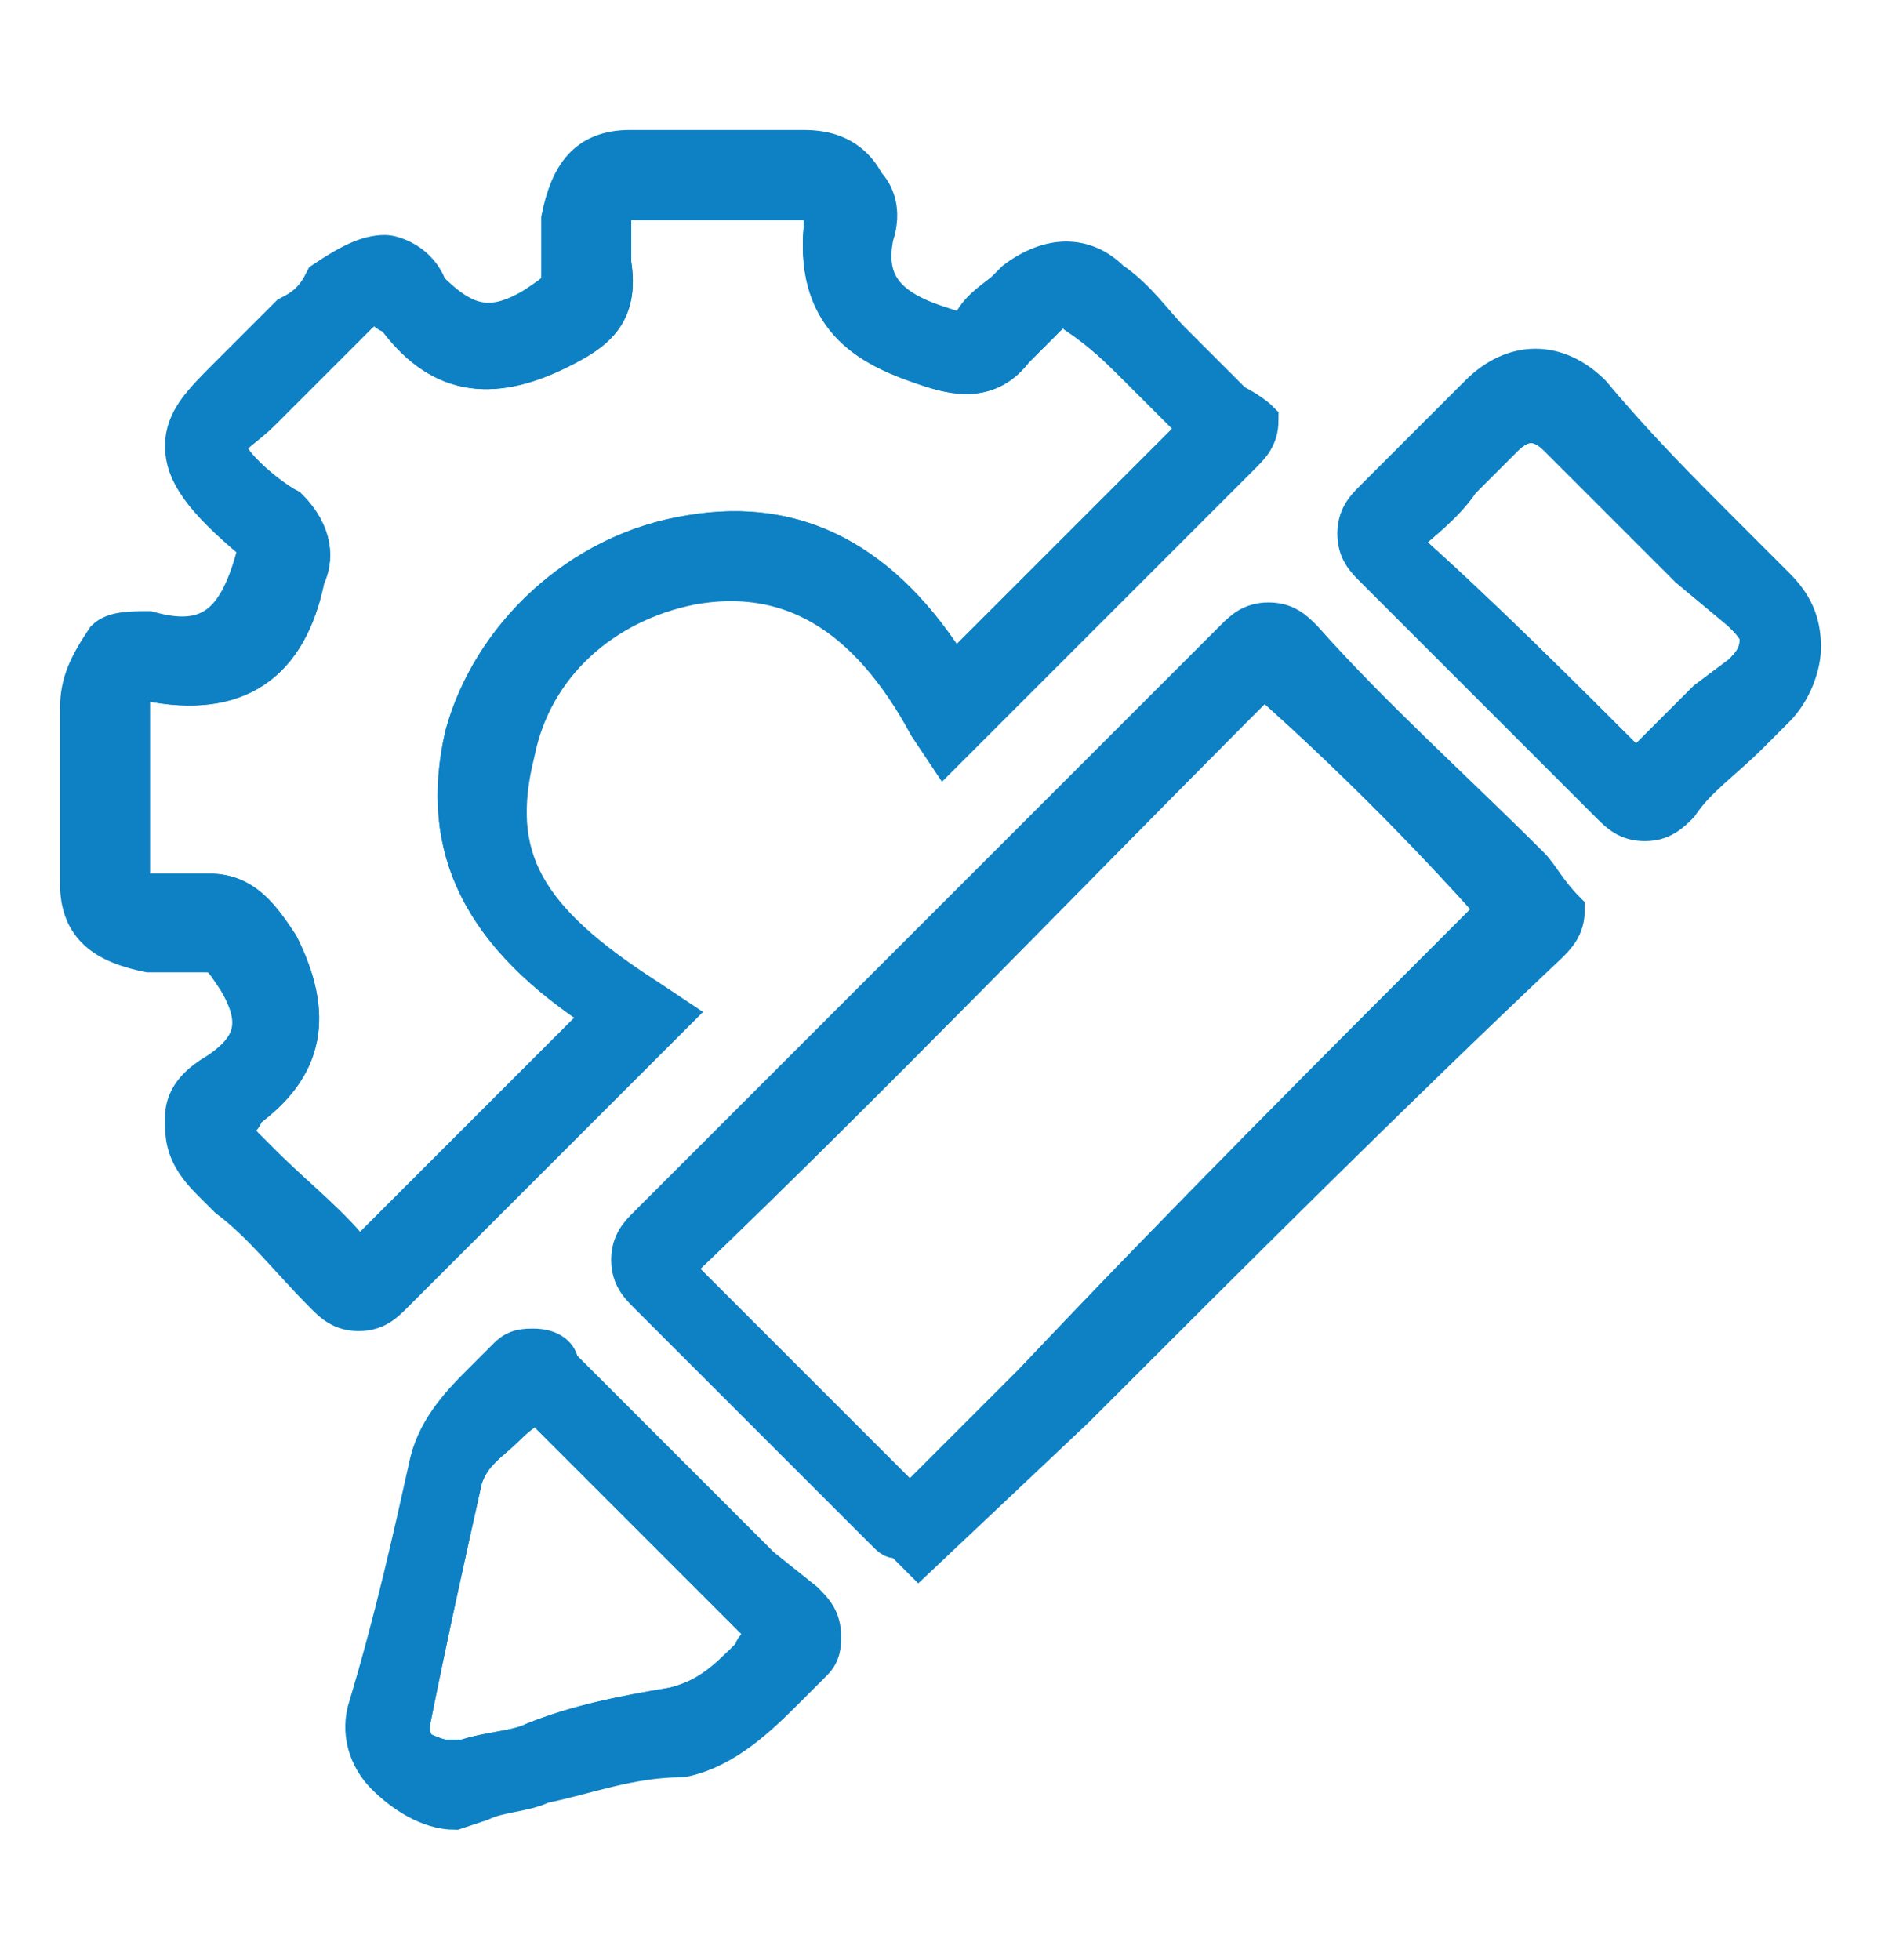
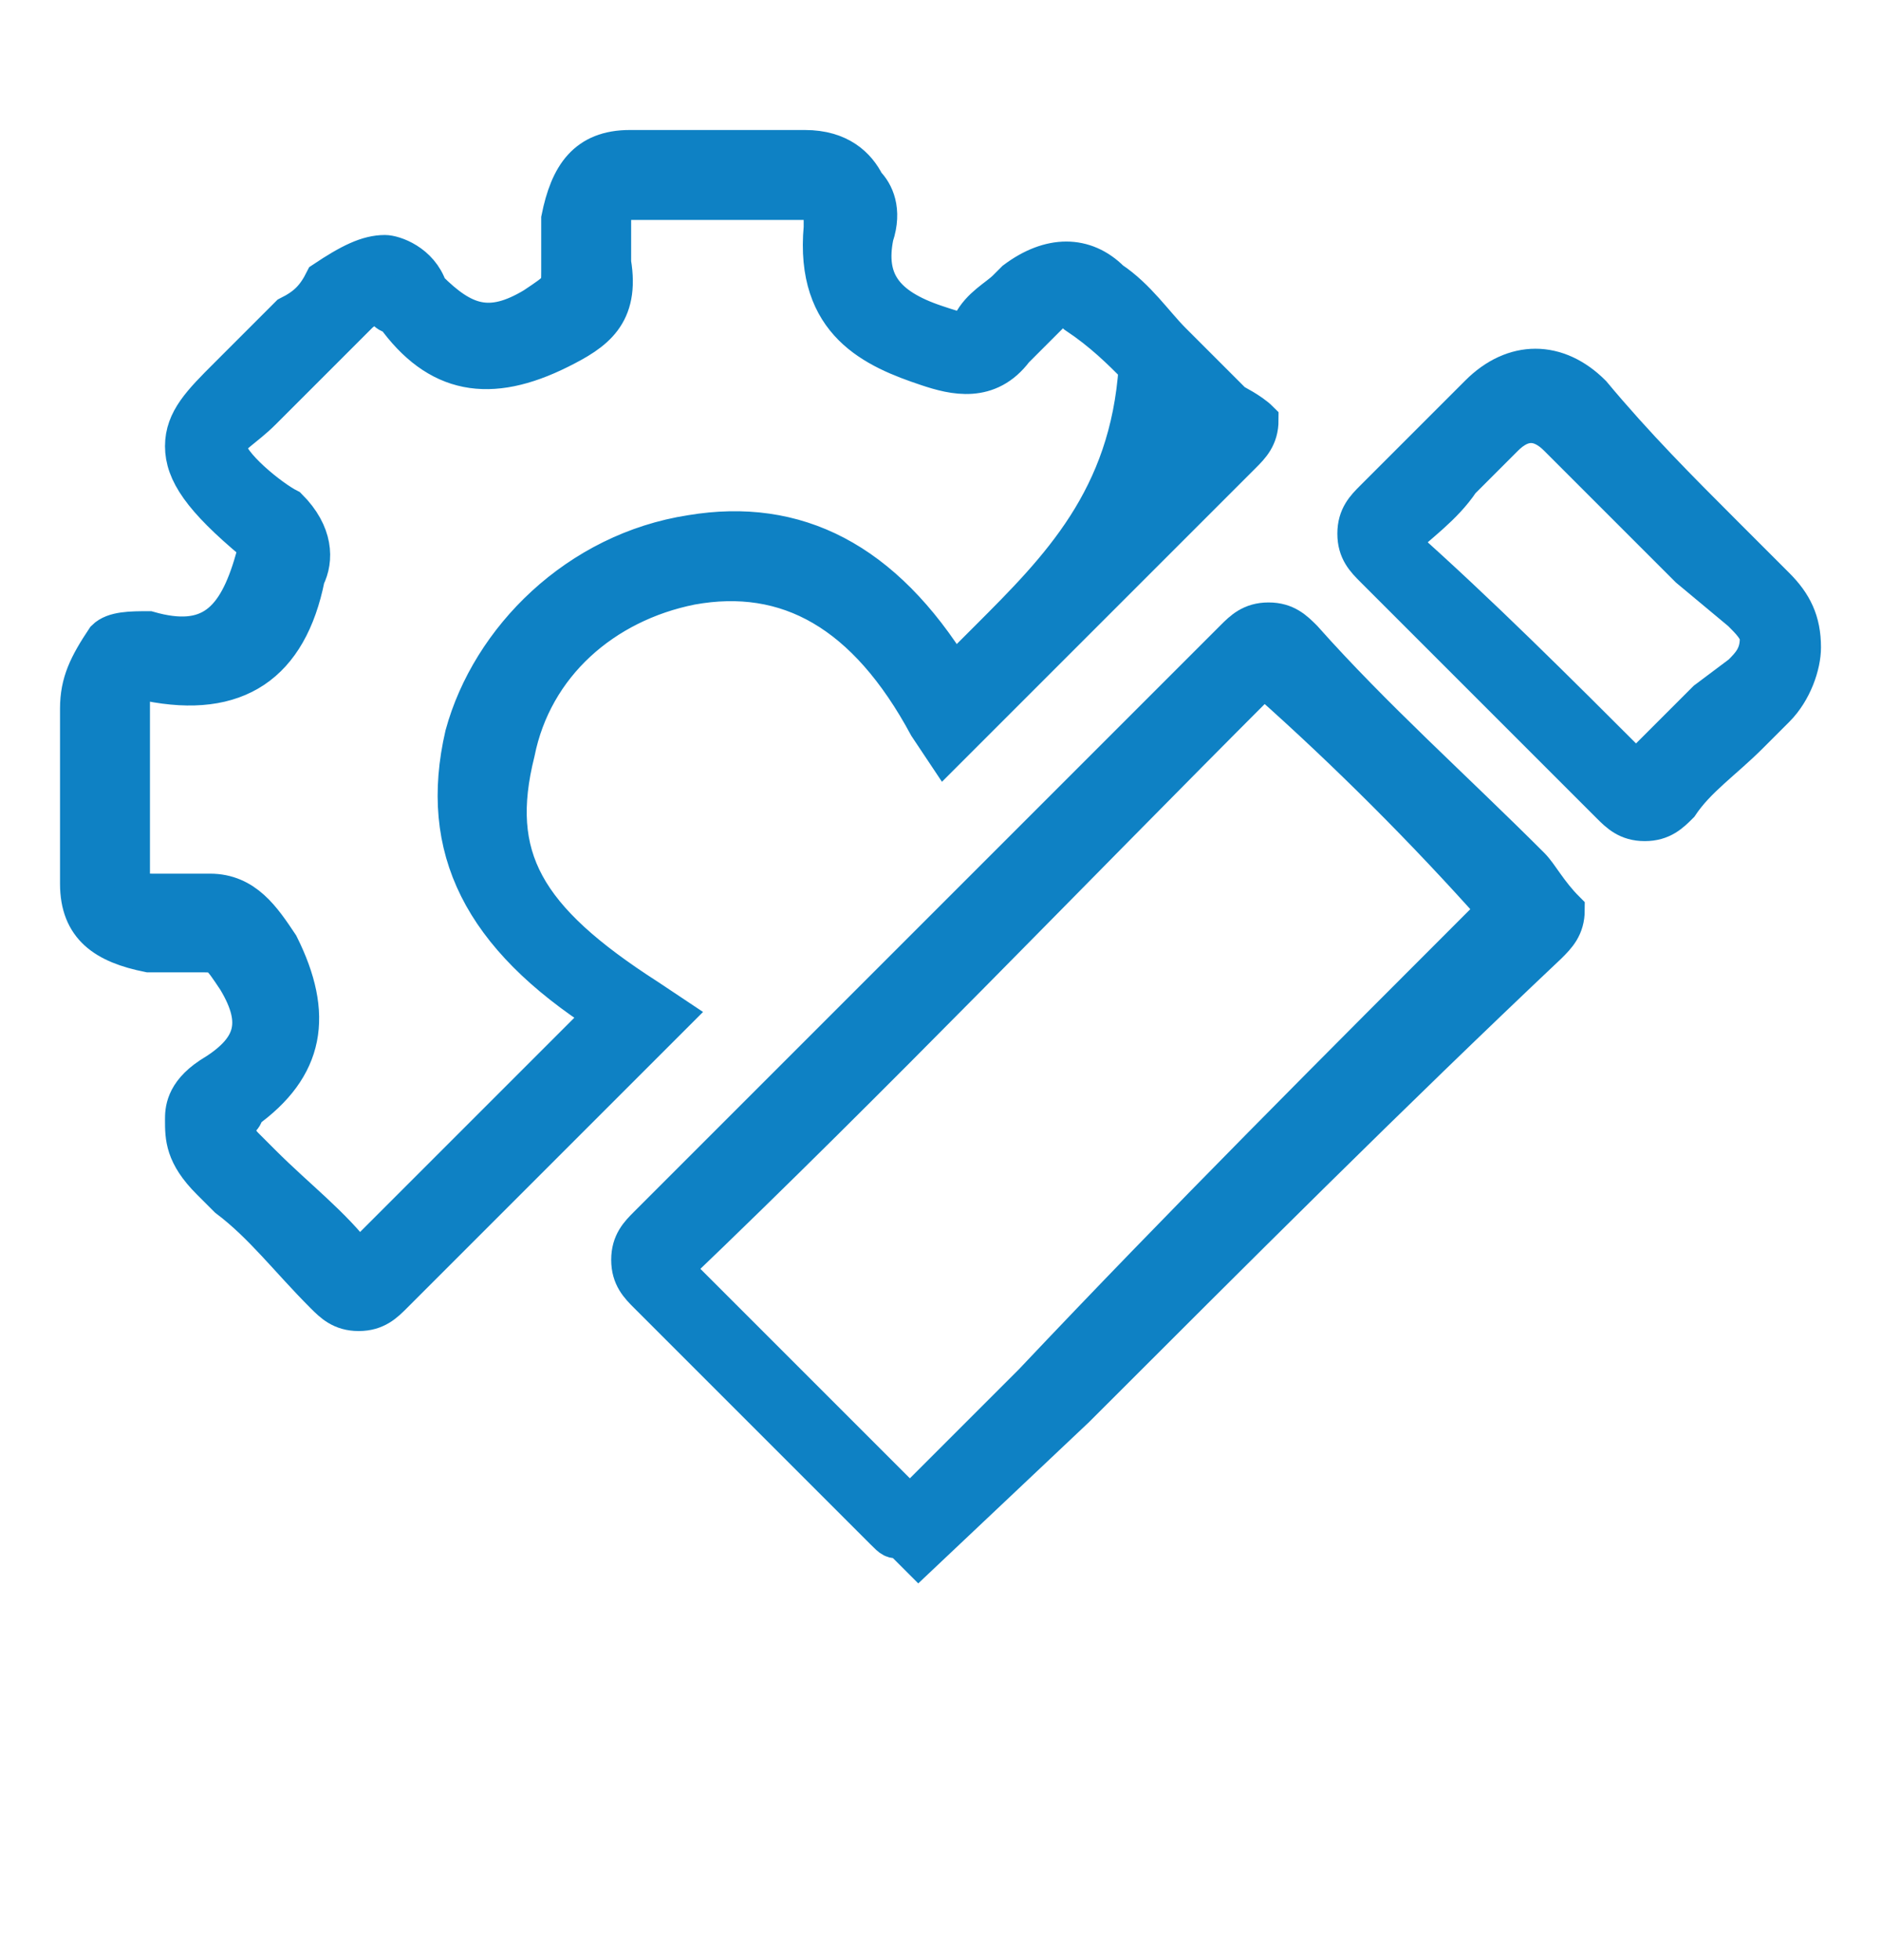
<svg xmlns="http://www.w3.org/2000/svg" version="1.1" id="Layer_1" x="0px" y="0px" width="21.5px" height="22.4px" viewBox="0 0 21.5 22.4" style="enable-background:new 0 0 21.5 22.4;" xml:space="preserve">
  <style type="text/css">
	.st0{fill:#0E81C4;stroke:#0E81C4;stroke-width:0.428;stroke-miterlimit:10;}
</style>
  <g id="XMLID_31_">
    <g id="XMLID_24_">
-       <path id="XMLID_103_" class="st0" d="M13.9,4.8c-0.5-0.5-0.9-0.9-1.4-1.4c-0.2-0.2-0.5-0.2-0.7,0c-0.1,0.1-0.3,0.3-0.4,0.4    C11.2,4.1,11,4,10.7,3.9c-0.7-0.2-1-0.6-0.9-1.3C9.8,2.2,9.6,2,9.2,2c-0.7,0-1.3,0-2,0C6.9,2,6.7,2.2,6.7,2.5c0,0.2,0,0.4,0,0.5    c0.1,0.4-0.1,0.5-0.4,0.7C5.6,4.1,5.2,4,4.7,3.4c-0.2-0.3-0.5-0.3-0.8,0C3.6,3.7,3.4,4,3.1,4.2C2.3,5.1,2,5,3,6    c0.2,0.2,0.2,0.3,0.1,0.5C3,7.3,2.5,7.7,1.6,7.6C1.3,7.5,1.2,7.7,1.2,8.1c0,0.7,0,1.3,0,2c0,0.3,0.2,0.5,0.5,0.5    c0.2,0,0.4,0,0.6,0c0.4-0.1,0.5,0.1,0.7,0.4c0.4,0.7,0.3,1.1-0.3,1.5c-0.3,0.2-0.3,0.5,0,0.8c0.4,0.4,0.9,0.8,1.3,1.3    c0.2,0.2,0.3,0.2,0.4,0c1-1,2-2,3-3c-1.5-1-2-1.8-1.7-3.1c0.2-1.1,1.1-1.9,2.3-2.1c1.2-0.2,2.2,0.4,2.9,1.7c1-1,2.1-2.1,3.1-3.1    C14,5,14,4.9,13.9,4.8z M11.3,7.3l-0.4,0.4c-0.8-1.3-1.8-1.8-3-1.6C6.6,6.3,5.6,7.3,5.3,8.4c-0.3,1.3,0.2,2.3,1.6,3.2l-0.6,0.6    c-0.7,0.7-1.5,1.5-2.2,2.2c0,0,0,0,0,0l0,0c-0.3-0.4-0.7-0.7-1.1-1.1l-0.2-0.2c-0.1-0.1-0.1-0.2-0.1-0.2c0-0.1,0.1-0.1,0.1-0.2    c0.7-0.5,0.8-1.1,0.4-1.9c-0.2-0.3-0.4-0.6-0.8-0.6c-0.1,0-0.1,0-0.2,0c-0.1,0-0.3,0-0.4,0H1.7c-0.2,0-0.2-0.1-0.2-0.2    c0-0.7,0-1.3,0-2c0-0.1,0-0.2,0.1-0.2c0,0,0,0,0.1,0c1,0.2,1.6-0.2,1.8-1.2c0.1-0.2,0.1-0.5-0.2-0.8C3.1,5.7,2.6,5.3,2.6,5.1    c0-0.1,0.2-0.2,0.4-0.4c0.1-0.1,0.2-0.2,0.3-0.3L3.7,4C3.8,3.9,4,3.7,4.1,3.6c0.1-0.1,0.2-0.1,0.2-0.1c0.1,0,0.1,0.1,0.2,0.1    C5,4.3,5.6,4.4,6.4,4C6.8,3.8,7.1,3.6,7,3c0-0.1,0-0.3,0-0.4l0-0.1C7,2.3,7,2.3,7.2,2.3c0.6,0,1.2,0,1.7,0h0.3    c0.1,0,0.2,0,0.2,0.1c0,0,0,0.1,0,0.2C9.3,3.7,10,4,10.6,4.2c0.3,0.1,0.7,0.2,1-0.2c0.1-0.1,0.2-0.2,0.3-0.3L12,3.6    c0.1-0.1,0.2-0.1,0.3,0C12.6,3.8,12.8,4,13,4.2c0.2,0.2,0.4,0.4,0.7,0.7C12.9,5.7,12.1,6.5,11.3,7.3z" />
-       <path id="XMLID_90_" class="st0" d="M14.1,4.6c-0.2-0.2-0.5-0.5-0.7-0.7c-0.2-0.2-0.4-0.5-0.7-0.7c-0.3-0.3-0.7-0.3-1.1,0    l-0.1,0.1c-0.1,0.1-0.3,0.2-0.4,0.4c-0.1,0.1-0.1,0.1-0.4,0c-0.6-0.2-0.8-0.5-0.7-1c0.1-0.3,0-0.5-0.1-0.6    C9.8,1.9,9.6,1.7,9.2,1.7H8.9c-0.6,0-1.1,0-1.7,0C6.7,1.7,6.5,2,6.4,2.5l0,0.1c0,0.2,0,0.3,0,0.5c0,0.2,0,0.2-0.3,0.4    C5.6,3.8,5.3,3.7,4.9,3.3C4.8,3,4.5,2.9,4.4,2.9C4.2,2.9,4,3,3.7,3.2C3.6,3.4,3.5,3.5,3.3,3.6L2.9,4C2.8,4.1,2.7,4.2,2.6,4.3    C2.3,4.6,2.1,4.8,2.1,5.1c0,0.3,0.2,0.6,0.8,1.1c0.1,0.1,0.1,0.1,0,0.2c-0.2,0.7-0.5,1-1.2,0.8c-0.2,0-0.4,0-0.5,0.1    C1,7.6,0.9,7.8,0.9,8.1c0,0.7,0,1.3,0,2c0,0.5,0.3,0.7,0.8,0.8h0.1c0.2,0,0.3,0,0.5,0c0.2,0,0.2,0,0.4,0.3C3,11.7,2.9,12,2.4,12.3    c-0.3,0.2-0.3,0.4-0.3,0.5c0,0.2,0,0.4,0.3,0.7l0.2,0.2c0.4,0.3,0.7,0.7,1.1,1.1c0.1,0.1,0.2,0.2,0.4,0.2c0,0,0,0,0,0    c0.2,0,0.3-0.1,0.4-0.2c0.7-0.7,1.5-1.5,2.2-2.2l1-1l-0.3-0.2C6,10.5,5.6,9.8,5.9,8.6c0.2-1,1-1.7,2-1.9C9,6.5,9.9,7,10.6,8.3    l0.2,0.3l0.9-0.9c0.8-0.8,1.6-1.6,2.5-2.5c0.1-0.1,0.2-0.2,0.2-0.4C14.3,4.7,14.1,4.6,14.1,4.6z M11.3,7.3l-0.4,0.4    c-0.8-1.3-1.8-1.8-3-1.6C6.6,6.3,5.6,7.3,5.3,8.4c-0.3,1.3,0.2,2.3,1.6,3.2l-0.6,0.6c-0.7,0.7-1.5,1.5-2.2,2.2c0,0,0,0,0,0l0,0    c-0.3-0.4-0.7-0.7-1.1-1.1l-0.2-0.2c-0.1-0.1-0.1-0.2-0.1-0.2c0-0.1,0.1-0.1,0.1-0.2c0.7-0.5,0.8-1.1,0.4-1.9    c-0.2-0.3-0.4-0.6-0.8-0.6c-0.1,0-0.1,0-0.2,0c-0.1,0-0.3,0-0.4,0H1.7c-0.2,0-0.2-0.1-0.2-0.2c0-0.7,0-1.3,0-2    c0-0.1,0-0.2,0.1-0.2c0,0,0,0,0.1,0c1,0.2,1.6-0.2,1.8-1.2c0.1-0.2,0.1-0.5-0.2-0.8C3.1,5.7,2.6,5.3,2.6,5.1    c0-0.1,0.2-0.2,0.4-0.4c0.1-0.1,0.2-0.2,0.3-0.3L3.7,4C3.8,3.9,4,3.7,4.1,3.6c0.1-0.1,0.2-0.1,0.2-0.1c0.1,0,0.1,0.1,0.2,0.1    C5,4.3,5.6,4.4,6.4,4C6.8,3.8,7.1,3.6,7,3c0-0.1,0-0.3,0-0.4l0-0.1C7,2.3,7,2.3,7.2,2.3c0.6,0,1.2,0,1.7,0h0.3    c0.1,0,0.2,0,0.2,0.1c0,0,0,0.1,0,0.2C9.3,3.7,10,4,10.6,4.2c0.3,0.1,0.7,0.2,1-0.2c0.1-0.1,0.2-0.2,0.3-0.3L12,3.6    c0.1-0.1,0.2-0.1,0.3,0C12.6,3.8,12.8,4,13,4.2c0.2,0.2,0.4,0.4,0.7,0.7C12.9,5.7,12.1,6.5,11.3,7.3z" />
+       <path id="XMLID_90_" class="st0" d="M14.1,4.6c-0.2-0.2-0.5-0.5-0.7-0.7c-0.2-0.2-0.4-0.5-0.7-0.7c-0.3-0.3-0.7-0.3-1.1,0    l-0.1,0.1c-0.1,0.1-0.3,0.2-0.4,0.4c-0.1,0.1-0.1,0.1-0.4,0c-0.6-0.2-0.8-0.5-0.7-1c0.1-0.3,0-0.5-0.1-0.6    C9.8,1.9,9.6,1.7,9.2,1.7H8.9c-0.6,0-1.1,0-1.7,0C6.7,1.7,6.5,2,6.4,2.5l0,0.1c0,0.2,0,0.3,0,0.5c0,0.2,0,0.2-0.3,0.4    C5.6,3.8,5.3,3.7,4.9,3.3C4.8,3,4.5,2.9,4.4,2.9C4.2,2.9,4,3,3.7,3.2C3.6,3.4,3.5,3.5,3.3,3.6L2.9,4C2.8,4.1,2.7,4.2,2.6,4.3    C2.3,4.6,2.1,4.8,2.1,5.1c0,0.3,0.2,0.6,0.8,1.1c0.1,0.1,0.1,0.1,0,0.2c-0.2,0.7-0.5,1-1.2,0.8c-0.2,0-0.4,0-0.5,0.1    C1,7.6,0.9,7.8,0.9,8.1c0,0.7,0,1.3,0,2c0,0.5,0.3,0.7,0.8,0.8h0.1c0.2,0,0.3,0,0.5,0c0.2,0,0.2,0,0.4,0.3C3,11.7,2.9,12,2.4,12.3    c-0.3,0.2-0.3,0.4-0.3,0.5c0,0.2,0,0.4,0.3,0.7l0.2,0.2c0.4,0.3,0.7,0.7,1.1,1.1c0.1,0.1,0.2,0.2,0.4,0.2c0,0,0,0,0,0    c0.2,0,0.3-0.1,0.4-0.2c0.7-0.7,1.5-1.5,2.2-2.2l1-1l-0.3-0.2C6,10.5,5.6,9.8,5.9,8.6c0.2-1,1-1.7,2-1.9C9,6.5,9.9,7,10.6,8.3    l0.2,0.3l0.9-0.9c0.8-0.8,1.6-1.6,2.5-2.5c0.1-0.1,0.2-0.2,0.2-0.4C14.3,4.7,14.1,4.6,14.1,4.6z M11.3,7.3l-0.4,0.4    c-0.8-1.3-1.8-1.8-3-1.6C6.6,6.3,5.6,7.3,5.3,8.4c-0.3,1.3,0.2,2.3,1.6,3.2l-0.6,0.6c-0.7,0.7-1.5,1.5-2.2,2.2c0,0,0,0,0,0l0,0    c-0.3-0.4-0.7-0.7-1.1-1.1l-0.2-0.2c-0.1-0.1-0.1-0.2-0.1-0.2c0-0.1,0.1-0.1,0.1-0.2c0.7-0.5,0.8-1.1,0.4-1.9    c-0.2-0.3-0.4-0.6-0.8-0.6c-0.1,0-0.1,0-0.2,0c-0.1,0-0.3,0-0.4,0H1.7c-0.2,0-0.2-0.1-0.2-0.2c0-0.7,0-1.3,0-2    c0-0.1,0-0.2,0.1-0.2c0,0,0,0,0.1,0c1,0.2,1.6-0.2,1.8-1.2c0.1-0.2,0.1-0.5-0.2-0.8C3.1,5.7,2.6,5.3,2.6,5.1    c0-0.1,0.2-0.2,0.4-0.4c0.1-0.1,0.2-0.2,0.3-0.3L3.7,4C3.8,3.9,4,3.7,4.1,3.6c0.1-0.1,0.2-0.1,0.2-0.1c0.1,0,0.1,0.1,0.2,0.1    C5,4.3,5.6,4.4,6.4,4C6.8,3.8,7.1,3.6,7,3c0-0.1,0-0.3,0-0.4l0-0.1C7,2.3,7,2.3,7.2,2.3c0.6,0,1.2,0,1.7,0h0.3    c0.1,0,0.2,0,0.2,0.1c0,0,0,0.1,0,0.2C9.3,3.7,10,4,10.6,4.2c0.3,0.1,0.7,0.2,1-0.2c0.1-0.1,0.2-0.2,0.3-0.3L12,3.6    c0.1-0.1,0.2-0.1,0.3,0C12.6,3.8,12.8,4,13,4.2C12.9,5.7,12.1,6.5,11.3,7.3z" />
    </g>
    <g id="XMLID_23_">
-       <path id="XMLID_94_" class="st0" d="M17.3,10.1c-0.9-0.9-1.8-1.8-2.6-2.6c-0.2-0.2-0.3-0.2-0.5,0C12,9.8,9.7,12,7.5,14.2    c-0.2,0.2-0.2,0.3,0,0.4c0.9,0.9,1.8,1.8,2.7,2.7c0.1,0.1,0.1,0.1,0.2,0.2c0.1-0.1,0.1-0.1,0.2-0.2c2.2-2.2,4.5-4.5,6.7-6.7    C17.5,10.4,17.5,10.3,17.3,10.1z M17.1,10.4c-1.8,1.8-3.6,3.6-5.3,5.4l-1.4,1.4l0,0c0,0,0,0,0,0l-0.8-0.8    c-0.6-0.6-1.2-1.2-1.9-1.9c0,0,0,0,0,0c0,0,0,0,0,0c2.3-2.2,4.5-4.5,6.7-6.7c0,0,0,0,0.1,0c0,0,0,0,0,0    C15.4,8.6,16.3,9.5,17.1,10.4C17.2,10.3,17.2,10.4,17.1,10.4C17.2,10.4,17.2,10.4,17.1,10.4z" />
      <path id="XMLID_86_" class="st0" d="M17.5,9.9c-0.9-0.9-1.8-1.7-2.6-2.6c-0.1-0.1-0.2-0.2-0.4-0.2c-0.2,0-0.3,0.1-0.4,0.2    c-2.2,2.2-4.5,4.5-6.7,6.7c-0.1,0.1-0.2,0.2-0.2,0.4c0,0.2,0.1,0.3,0.2,0.4c0.6,0.6,1.2,1.2,1.9,1.9l0.8,0.8    c0.1,0.1,0.1,0.1,0.2,0.1l0.2,0.2l1.8-1.7c1.8-1.8,3.6-3.6,5.4-5.3c0.1-0.1,0.2-0.2,0.2-0.4C17.7,10.2,17.6,10,17.5,9.9z     M17.1,10.4c-1.8,1.8-3.6,3.6-5.3,5.4l-1.4,1.4l0,0c0,0,0,0,0,0l-0.8-0.8c-0.6-0.6-1.2-1.2-1.9-1.9c0,0,0,0,0,0c0,0,0,0,0,0    c2.3-2.2,4.5-4.5,6.7-6.7c0,0,0,0,0.1,0c0,0,0,0,0,0C15.4,8.6,16.3,9.5,17.1,10.4C17.2,10.3,17.2,10.4,17.1,10.4    C17.2,10.4,17.2,10.4,17.1,10.4z" />
    </g>
    <g id="XMLID_18_">
-       <path id="XMLID_97_" class="st0" d="M9,18.5c-0.9-0.9-1.8-1.8-2.7-2.7c-0.1-0.1-0.1-0.2-0.2-0.1c-0.3,0.3-0.8,0.6-0.9,1    c-0.3,0.9-0.5,1.9-0.7,2.8c-0.1,0.4,0.2,0.8,0.7,0.8c0.1,0,0.2,0,0.3-0.1c0.8-0.2,1.5-0.4,2.3-0.5c0.6-0.1,0.9-0.6,1.3-1    C9.2,18.7,9.1,18.6,9,18.5z M8.6,18.9c-0.3,0.3-0.5,0.5-0.9,0.6c-0.6,0.1-1.1,0.2-1.6,0.4c-0.2,0.1-0.5,0.1-0.8,0.2l-0.2,0    c-0.1,0-0.3-0.1-0.3-0.1c-0.1-0.1-0.1-0.2-0.1-0.3c0.2-1,0.4-1.9,0.6-2.8c0.1-0.3,0.3-0.4,0.5-0.6C6,16.1,6.1,16.1,6.1,16    c0.7,0.7,1.5,1.5,2.3,2.3l0.4,0.4C8.7,18.8,8.7,18.9,8.6,18.9z" />
-       <path id="XMLID_82_" class="st0" d="M9.2,18.3l-0.5-0.4c-0.8-0.8-1.5-1.5-2.3-2.3c0-0.1-0.1-0.2-0.3-0.2c-0.1,0-0.2,0-0.3,0.1    c-0.1,0.1-0.2,0.2-0.3,0.3C5.3,16,5,16.3,4.9,16.7c-0.2,0.9-0.4,1.8-0.7,2.8c-0.1,0.3,0,0.6,0.2,0.8c0.2,0.2,0.5,0.4,0.8,0.4h0    l0.3-0.1c0.2-0.1,0.5-0.1,0.7-0.2c0.5-0.1,1-0.3,1.6-0.3C8.3,20,8.7,19.6,9,19.3c0.1-0.1,0.2-0.2,0.3-0.3c0.1-0.1,0.1-0.2,0.1-0.3    C9.4,18.5,9.3,18.4,9.2,18.3z M6.1,19.9c-0.2,0.1-0.5,0.1-0.8,0.2l-0.2,0c-0.1,0-0.3-0.1-0.3-0.1c-0.1-0.1-0.1-0.2-0.1-0.3    c0.2-1,0.4-1.9,0.6-2.8c0.1-0.3,0.3-0.4,0.5-0.6C6,16.1,6.1,16.1,6.1,16c0.7,0.7,1.5,1.5,2.3,2.3l0.4,0.4    c-0.1,0.1-0.2,0.1-0.2,0.2c-0.3,0.3-0.5,0.5-0.9,0.6C7.1,19.6,6.6,19.7,6.1,19.9z" />
-     </g>
+       </g>
    <g id="XMLID_17_">
-       <path id="XMLID_101_" class="st0" d="M20.1,6.9c-0.7-0.7-1.4-1.4-2.1-2.1c-0.3-0.3-0.7-0.3-1,0c-0.4,0.4-0.8,0.8-1.2,1.2    c-0.2,0.2-0.2,0.3,0,0.4c0.9,0.9,1.8,1.8,2.7,2.7c0.2,0.2,0.3,0.2,0.4,0c0.4-0.4,0.8-0.8,1.1-1.1c0.1-0.1,0.2-0.3,0.2-0.5    C20.3,7.1,20.2,7,20.1,6.9z M19.9,7.7L19.5,8c-0.3,0.3-0.5,0.5-0.8,0.8c0,0,0,0,0,0c0,0,0,0,0,0C17.8,7.9,16.9,7,16,6.2    c0,0,0,0,0,0c0,0,0,0,0,0c0.2-0.2,0.5-0.4,0.7-0.7c0.2-0.2,0.3-0.3,0.5-0.5c0.2-0.2,0.4-0.2,0.6,0l1.5,1.5L19.9,7    c0.1,0.1,0.2,0.2,0.2,0.3C20.1,7.5,20,7.6,19.9,7.7z" />
      <path id="XMLID_32_" class="st0" d="M20.3,6.7l-0.6-0.6c-0.5-0.5-1-1-1.5-1.6c-0.4-0.4-0.9-0.4-1.3,0c-0.2,0.2-0.3,0.3-0.5,0.5    c-0.2,0.2-0.4,0.4-0.7,0.7c-0.1,0.1-0.2,0.2-0.2,0.4c0,0.2,0.1,0.3,0.2,0.4c0.9,0.9,1.8,1.8,2.7,2.7c0.1,0.1,0.2,0.2,0.4,0.2h0    c0.2,0,0.3-0.1,0.4-0.2c0.2-0.3,0.5-0.5,0.8-0.8l0.3-0.3c0.2-0.2,0.3-0.5,0.3-0.7C20.6,7.1,20.5,6.9,20.3,6.7z M19.9,7.7L19.5,8    c-0.3,0.3-0.5,0.5-0.8,0.8c0,0,0,0,0,0c0,0,0,0,0,0C17.8,7.9,16.9,7,16,6.2c0,0,0,0,0,0c0,0,0,0,0,0c0.2-0.2,0.5-0.4,0.7-0.7    c0.2-0.2,0.3-0.3,0.5-0.5c0.2-0.2,0.4-0.2,0.6,0l1.5,1.5L19.9,7c0.1,0.1,0.2,0.2,0.2,0.3C20.1,7.5,20,7.6,19.9,7.7z" />
    </g>
  </g>
</svg>